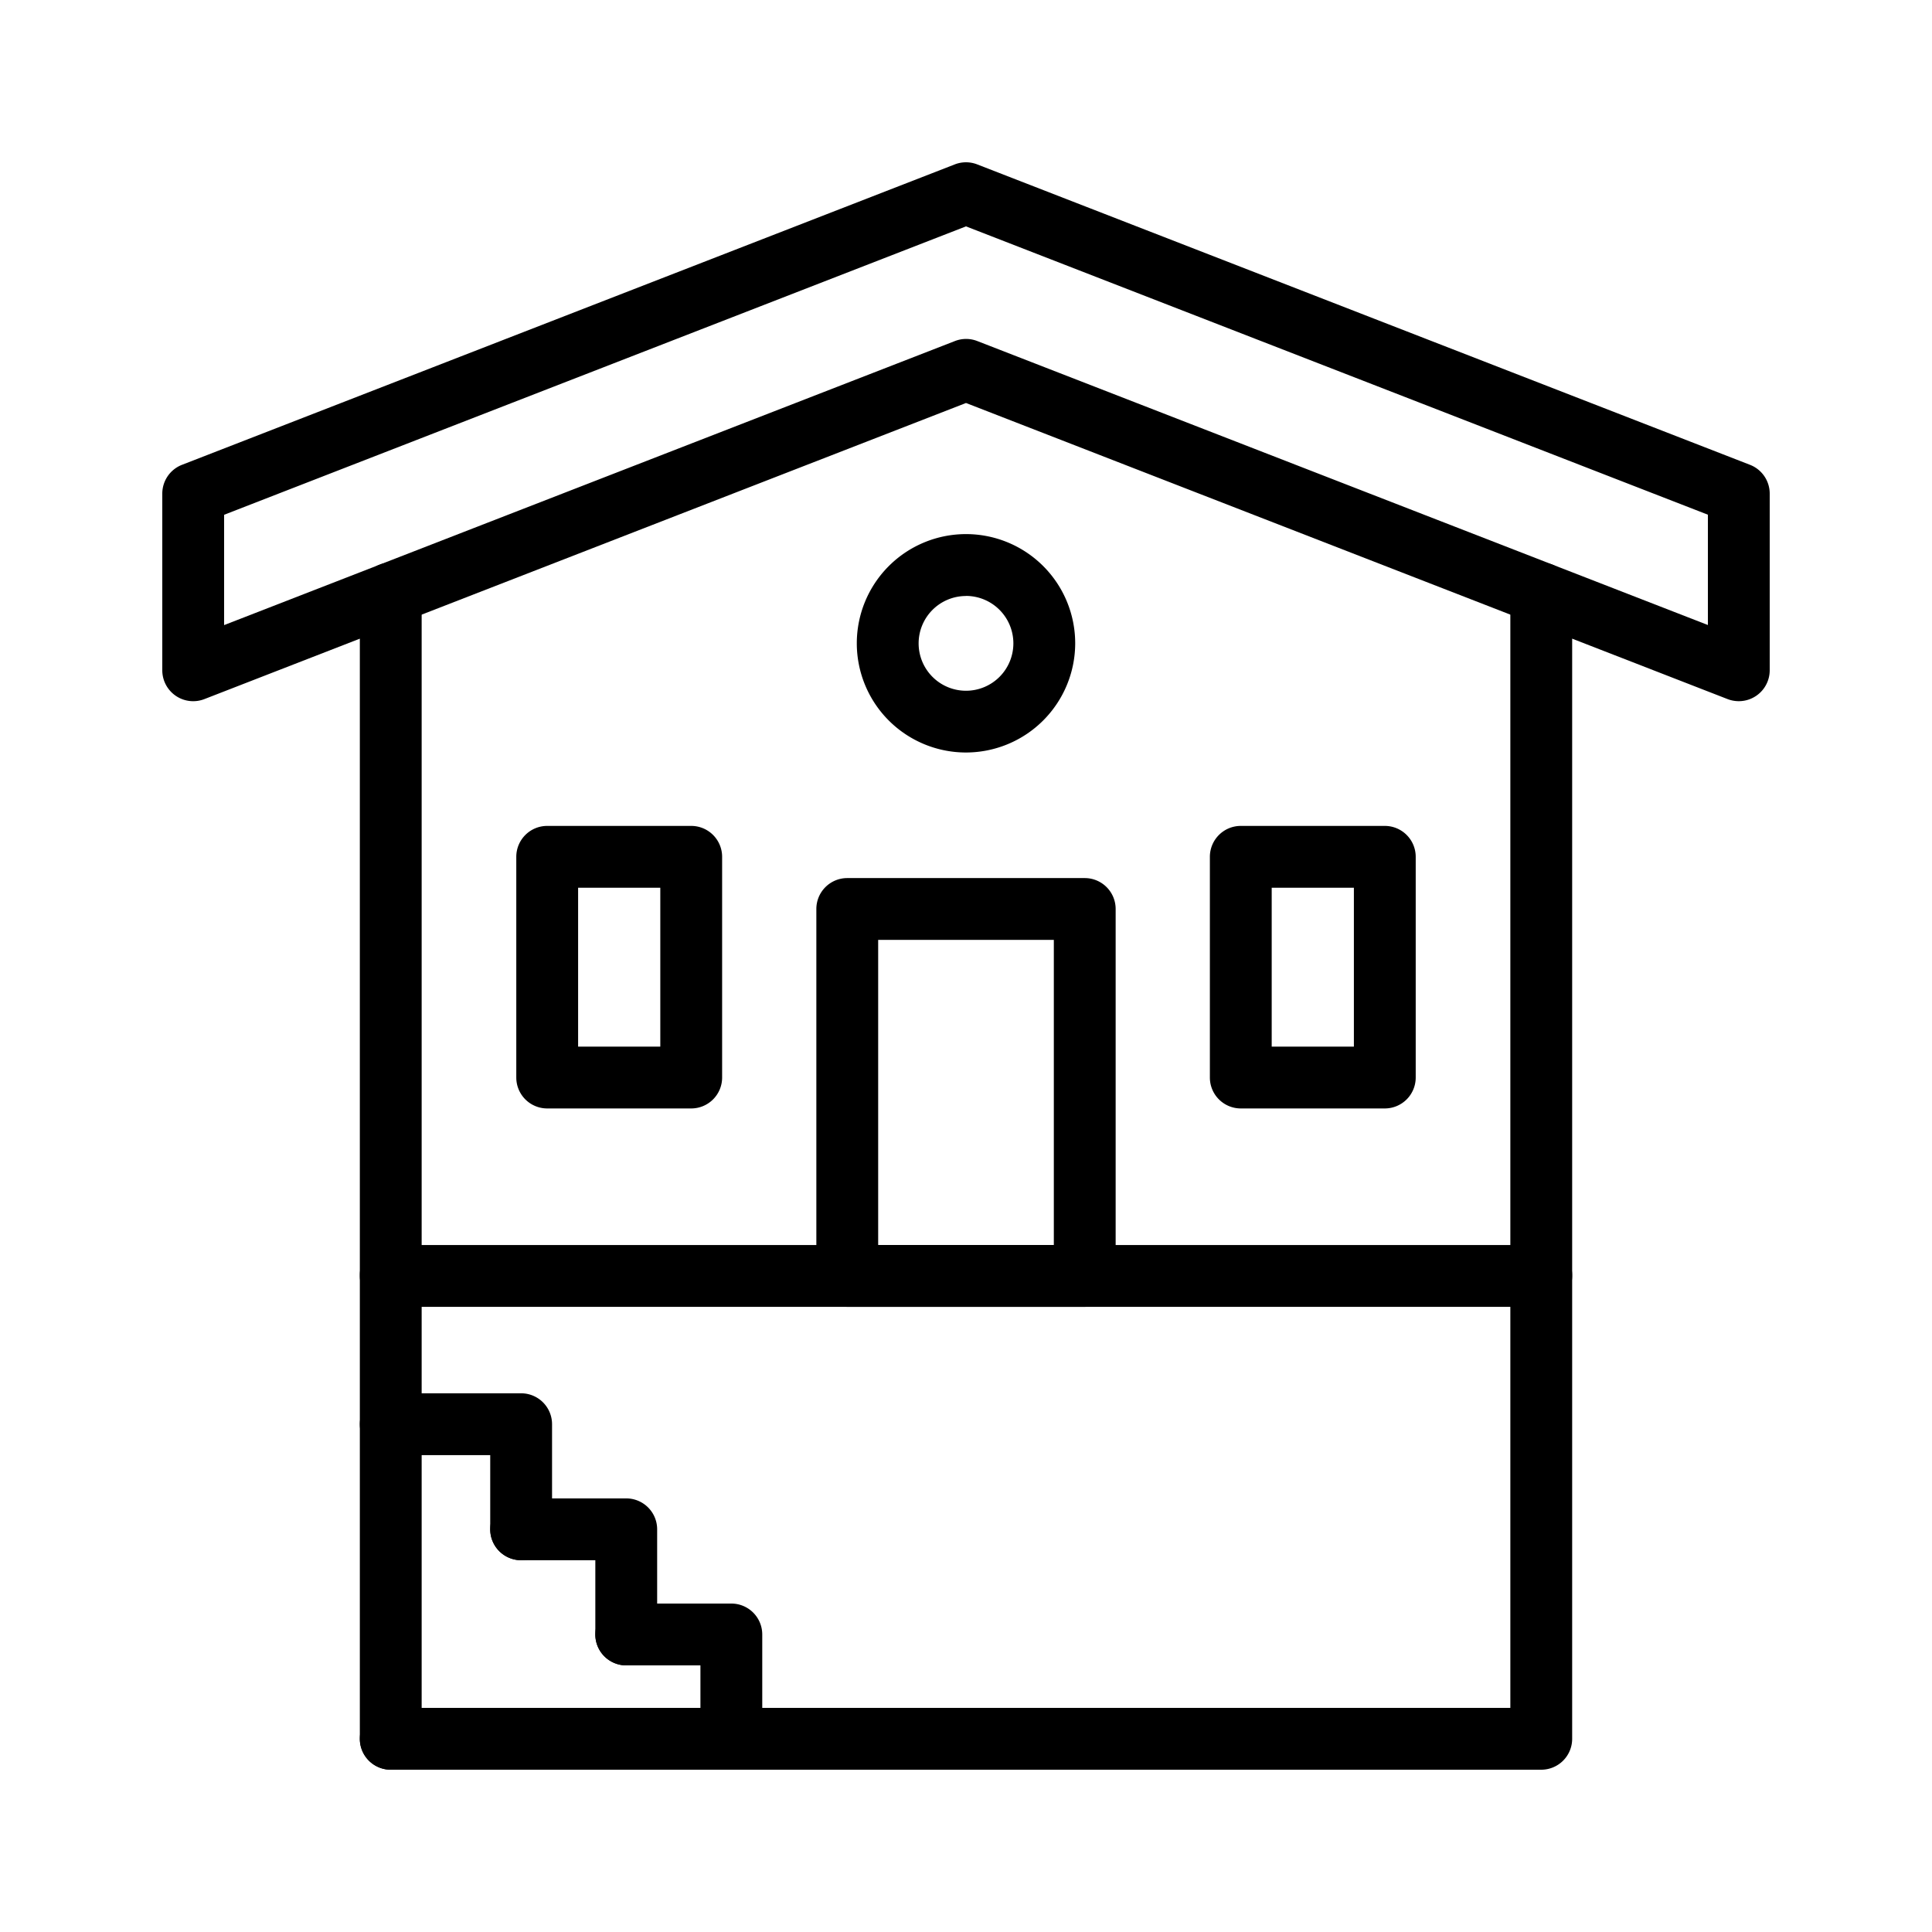
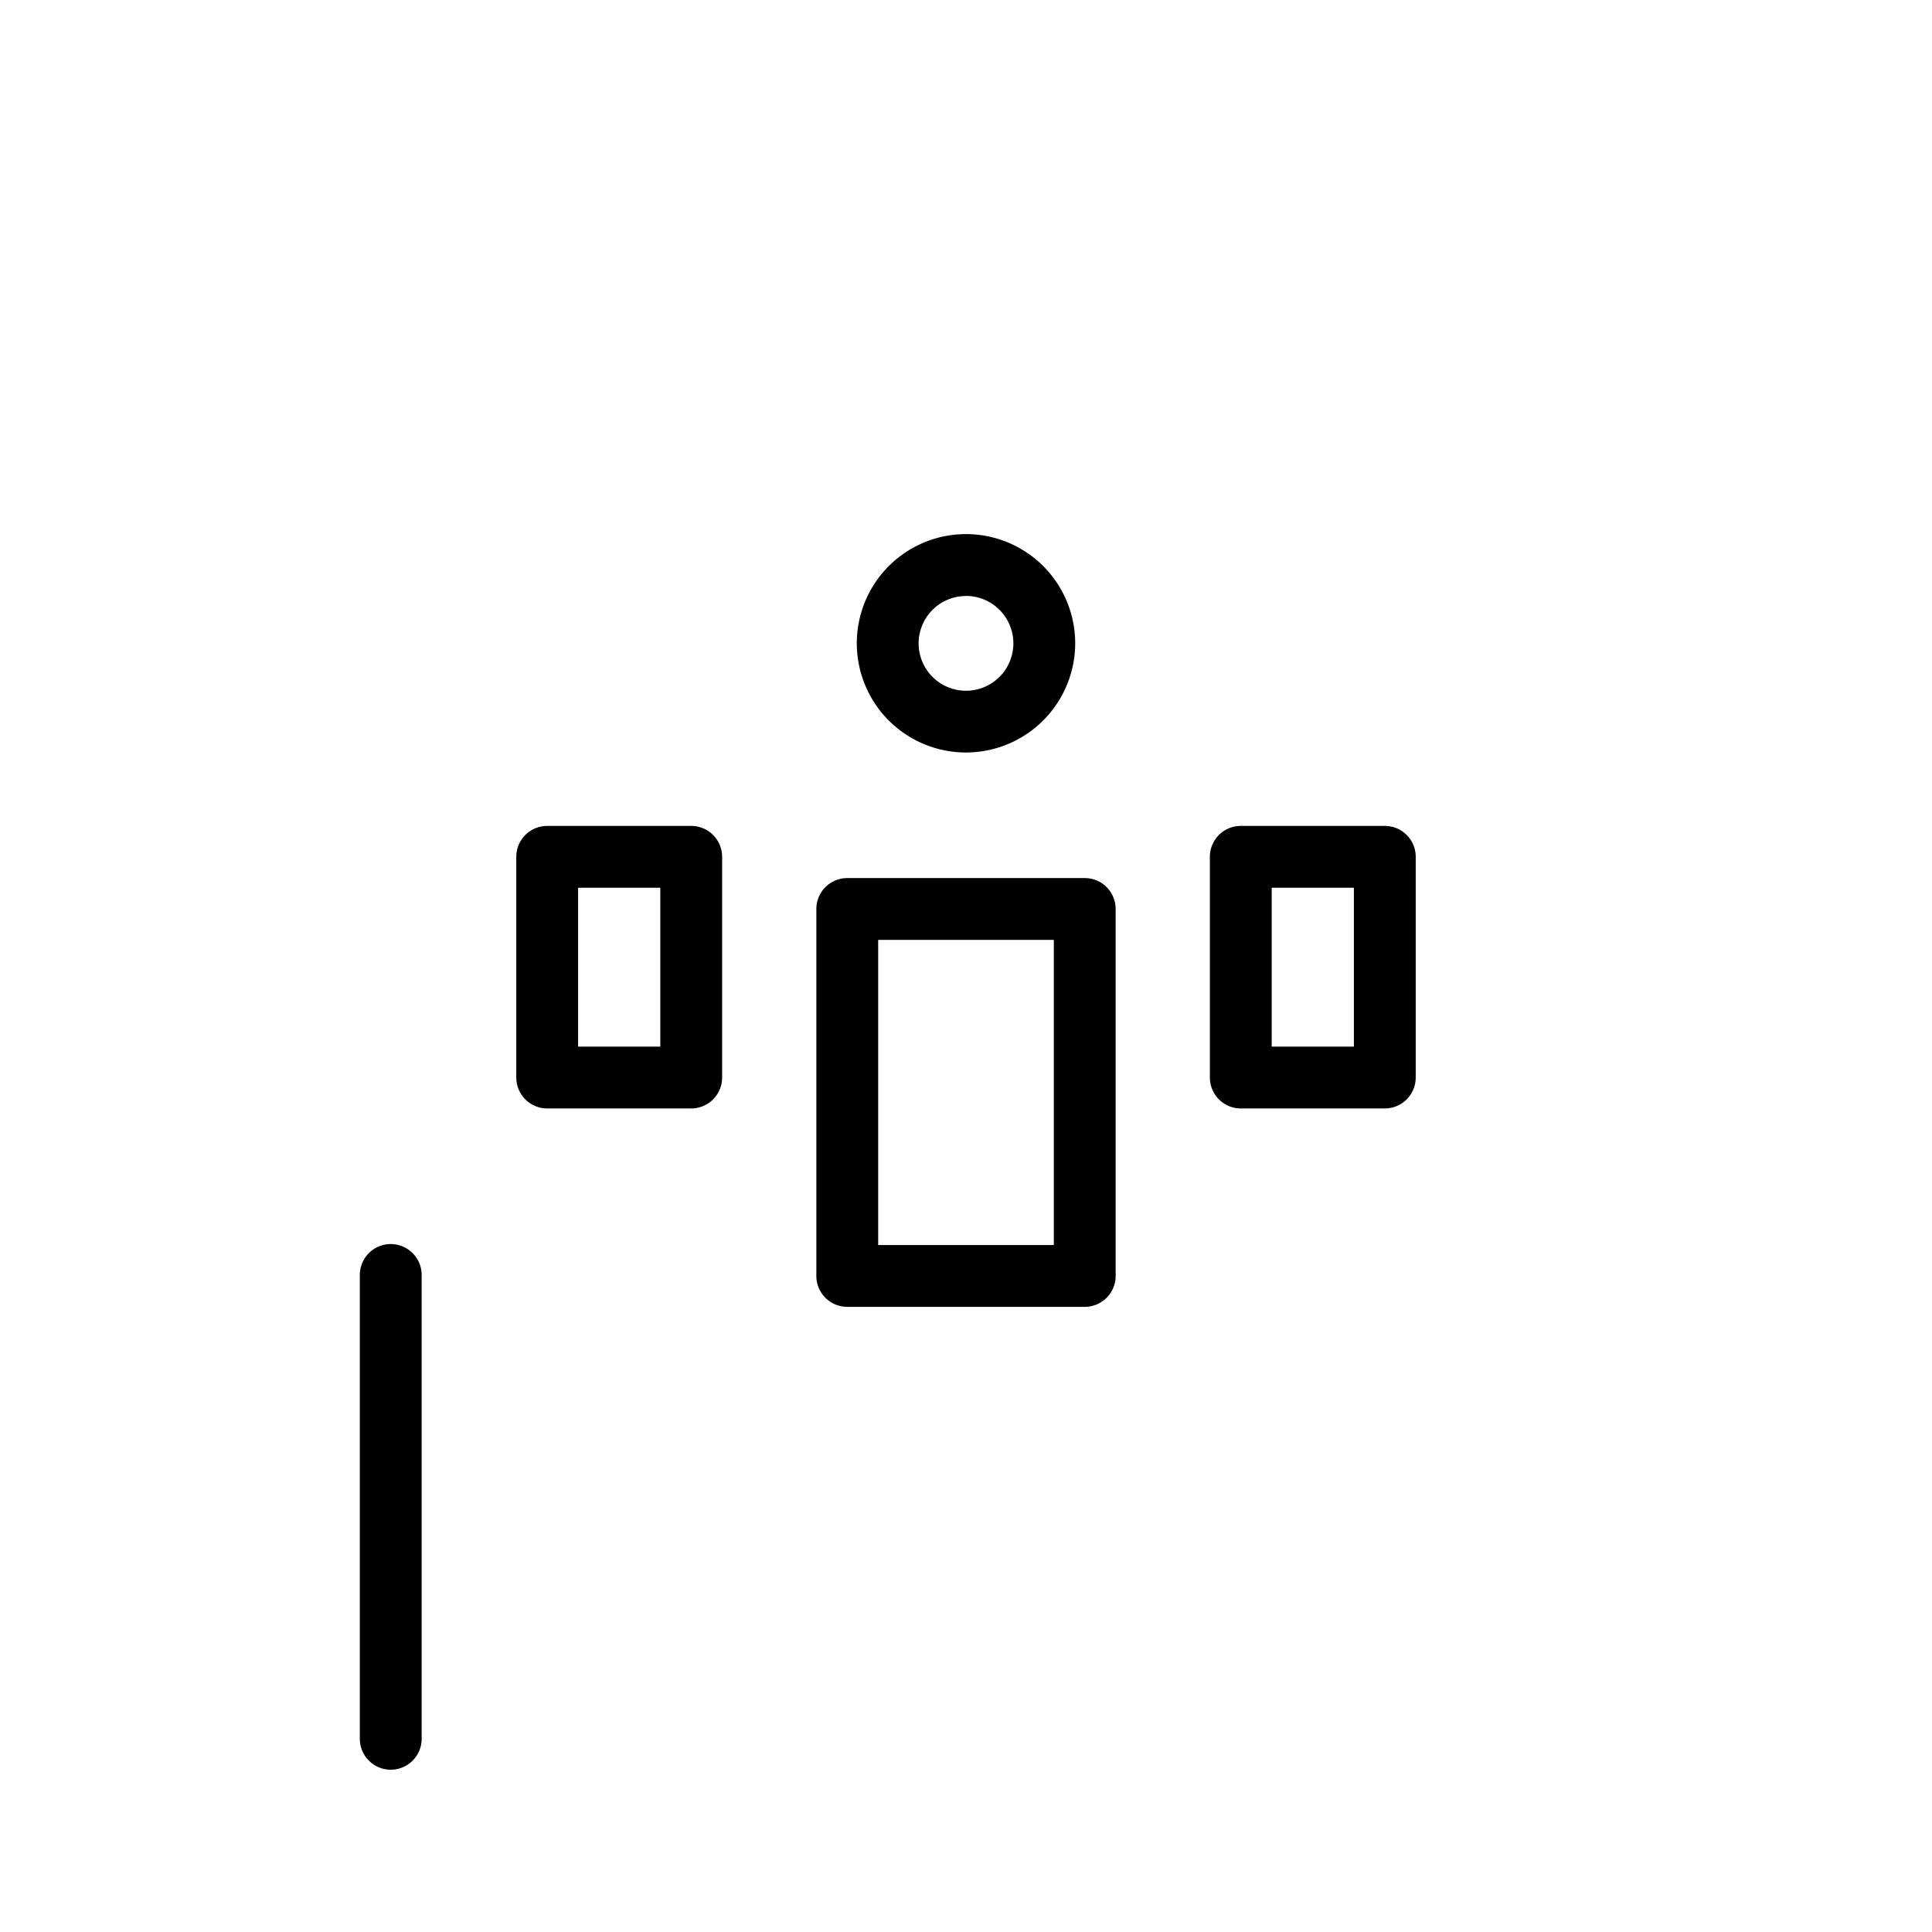
<svg xmlns="http://www.w3.org/2000/svg" version="1.1" width="512" height="512" x="0" y="0" viewBox="0 0 1000 1000" style="enable-background:new 0 0 512 512" xml:space="preserve" class="">
  <g>
-     <path d="M797.75 676.42h-595.5a16 16 0 0 1-16-16V307.18a16 16 0 0 1 32 0v337.24h563.5V307.18a16 16 0 0 1 32 0v353.24a16 16 0 0 1-16 16z" fill="#000000" opacity="1" data-original="#000000" class="" />
    <path d="M202.25 916a16 16 0 0 1-16-16V659.93a16 16 0 0 1 32 0V900a16 16 0 0 1-16 16zM561.46 676.42H438.54a16 16 0 0 1-16-16V470.49a16 16 0 0 1 16-16h122.92a16 16 0 0 1 16 16v189.93a16 16 0 0 1-16 16zm-106.92-32h90.92V486.49h-90.92zM500 389.49A56.52 56.52 0 1 1 556.52 333 56.58 56.58 0 0 1 500 389.49zm0-81A24.52 24.52 0 1 0 524.52 333 24.55 24.55 0 0 0 500 308.45zM357.77 573.73h-74.54a16 16 0 0 1-16-16V443.49a16 16 0 0 1 16-16h74.54a16 16 0 0 1 16 16v114.24a16 16 0 0 1-16 16zm-58.54-32h42.54v-82.24h-42.54zM716.77 573.73h-74.54a16 16 0 0 1-16-16V443.49a16 16 0 0 1 16-16h74.54a16 16 0 0 1 16 16v114.24a16 16 0 0 1-16 16zm-58.54-32h42.54v-82.24h-42.54z" fill="#000000" opacity="1" data-original="#000000" class="" />
-     <path d="M900 362.93a16.19 16.19 0 0 1-5.8-1.08L500 208.59 105.8 361.85A16 16 0 0 1 84 346.93V255.5a16 16 0 0 1 10.2-14.91l400-155.5a16 16 0 0 1 11.6 0l400 155.5A16 16 0 0 1 916 255.5v91.43a16 16 0 0 1-16 16zm-400-187.5a16.11 16.11 0 0 1 5.8 1.08l378.2 147v-57.1L500 117.17 116 266.45v57.1l378.2-147a16.11 16.11 0 0 1 5.8-1.12zM269.74 807.57a16 16 0 0 1-16-16v-38.4h-51.49a16 16 0 0 1 0-32h67.49a16 16 0 0 1 16 16v54.4a16 16 0 0 1-16 16z" fill="#000000" opacity="1" data-original="#000000" class="" />
-     <path d="M324.14 862a16 16 0 0 1-16-16v-38.43h-38.4a16 16 0 1 1 0-32h54.4a16 16 0 0 1 16 16V846a16 16 0 0 1-16 16z" fill="#000000" opacity="1" data-original="#000000" class="" />
-     <path d="M378.54 916a16 16 0 0 1-16-16v-38h-38.4a16 16 0 1 1 0-32h54.4a16 16 0 0 1 16 16v54a16 16 0 0 1-16 16z" fill="#000000" opacity="1" data-original="#000000" class="" />
-     <path d="M797.75 916h-595.5a16 16 0 0 1 0-32h579.5V660a16 16 0 0 1 32 0v240a16 16 0 0 1-16 16z" fill="#000000" opacity="1" data-original="#000000" class="" />
  </g>
</svg>